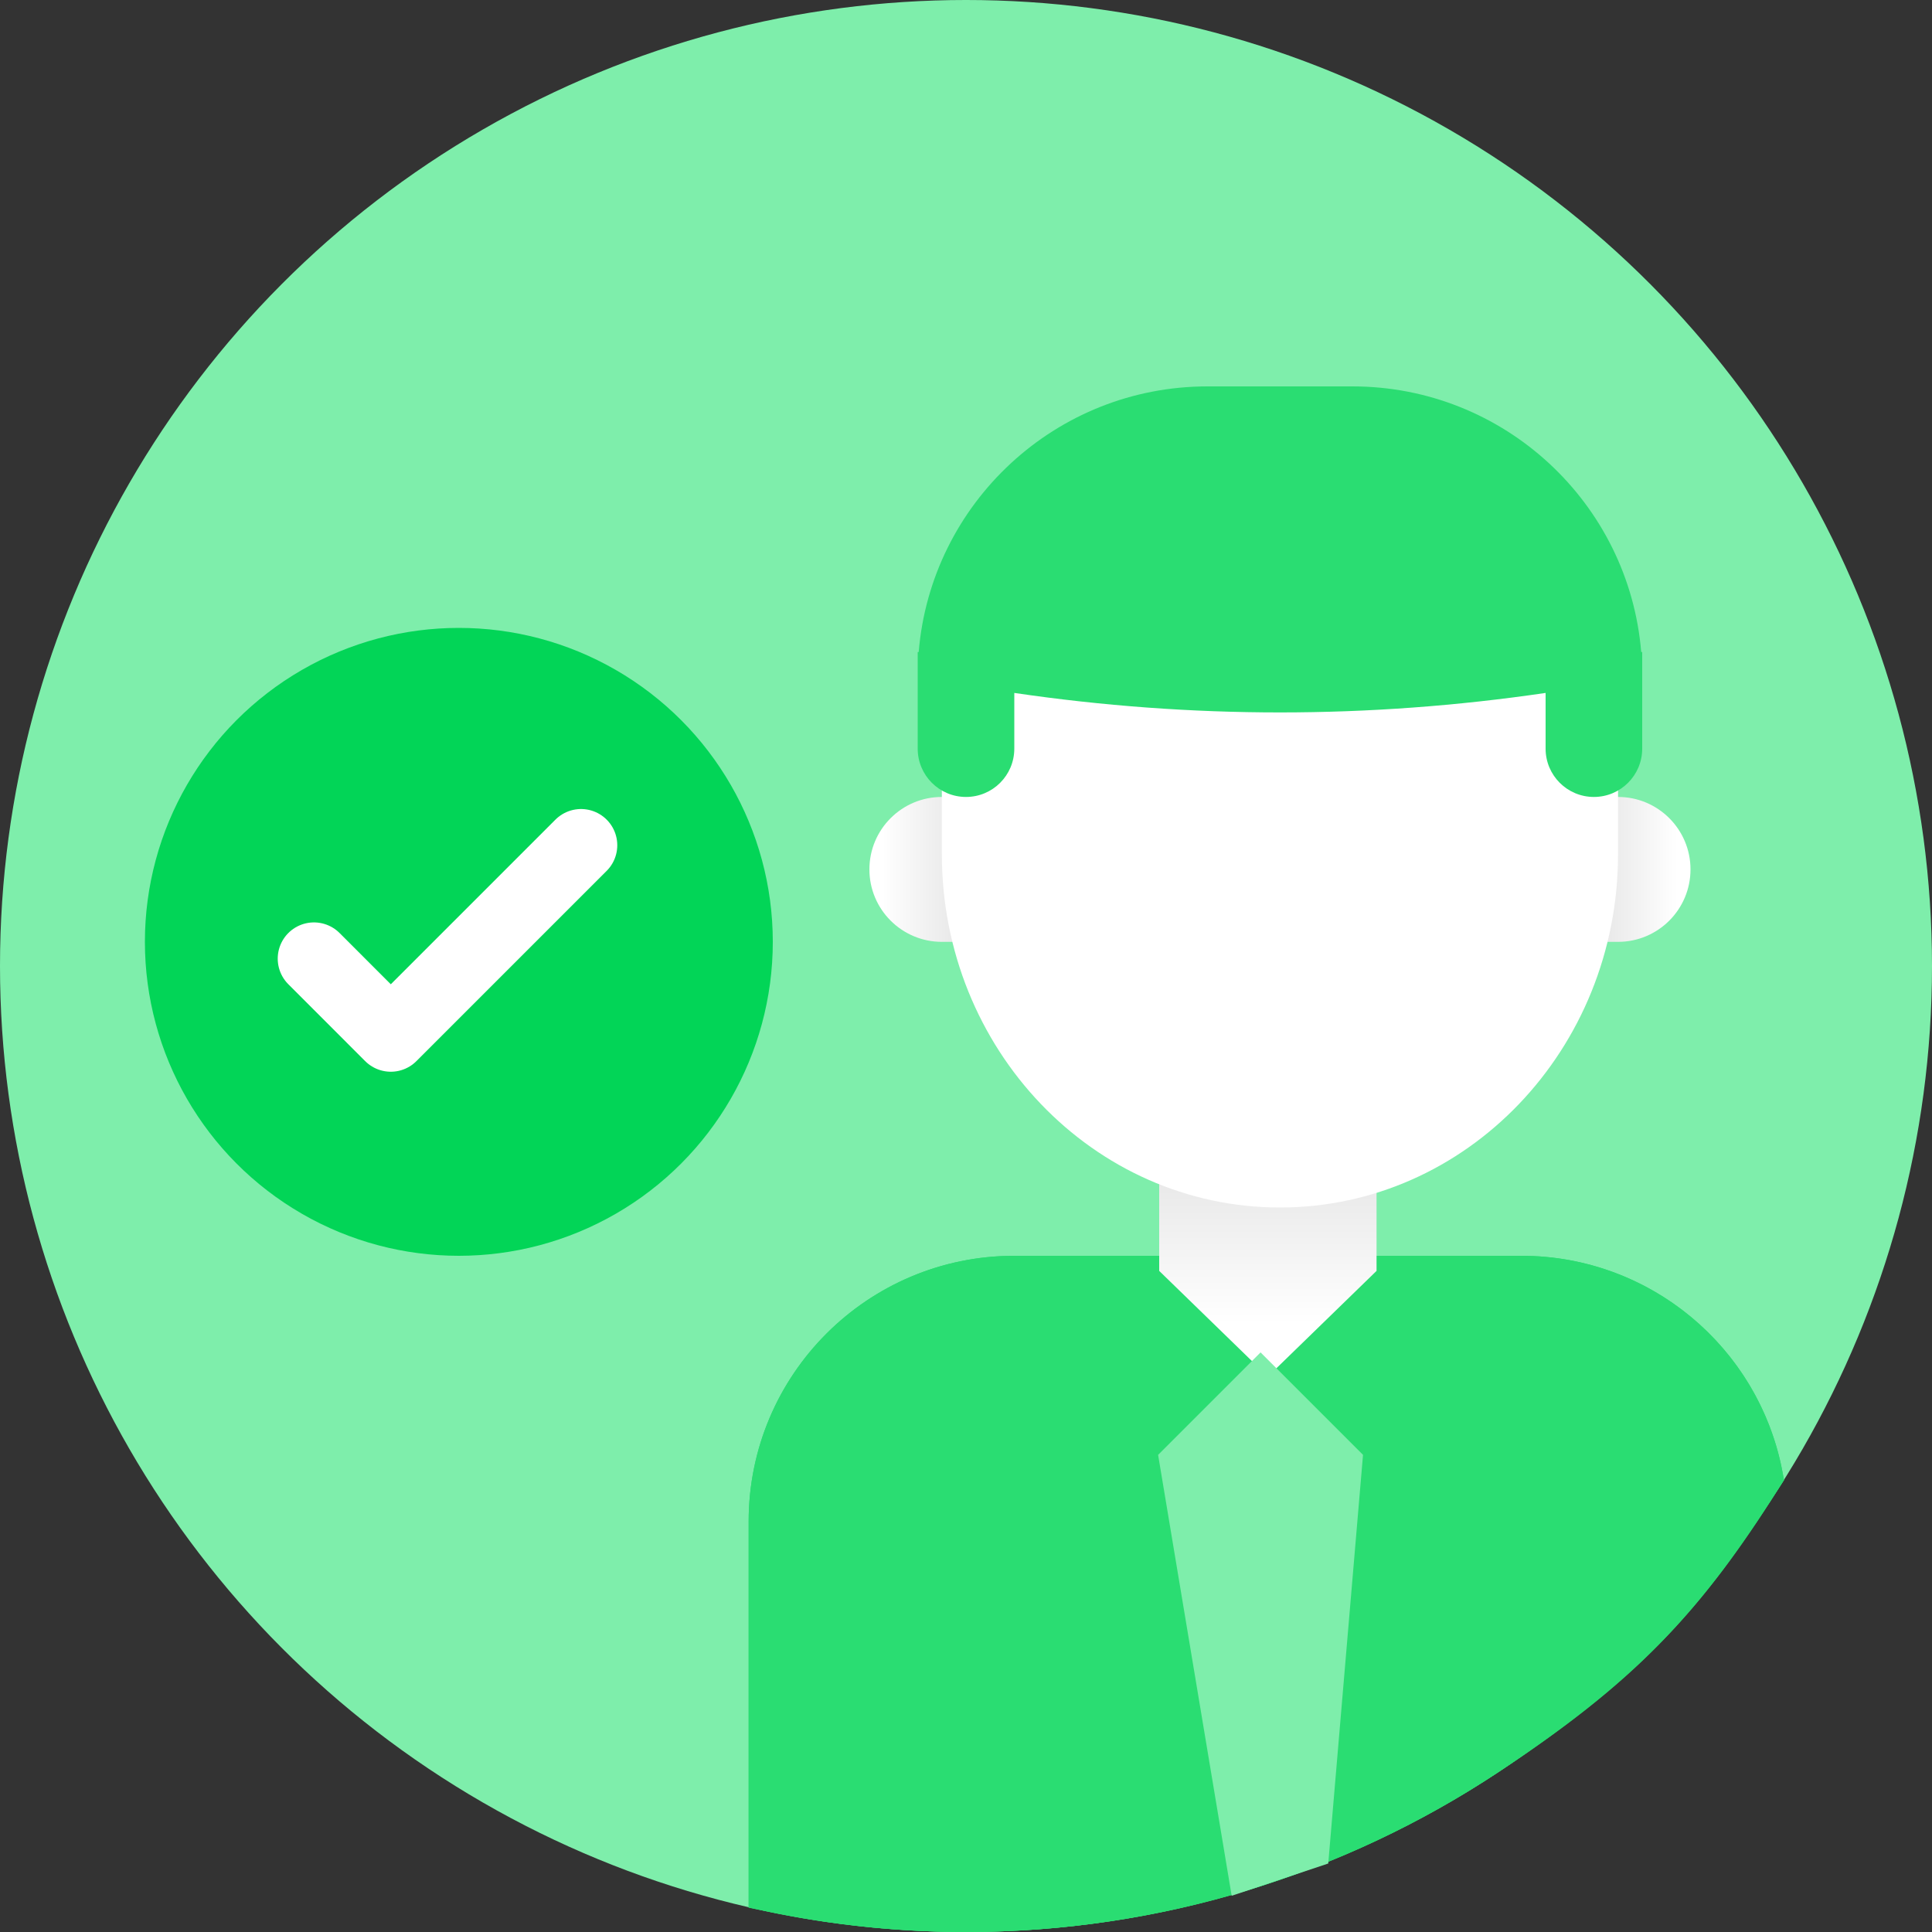
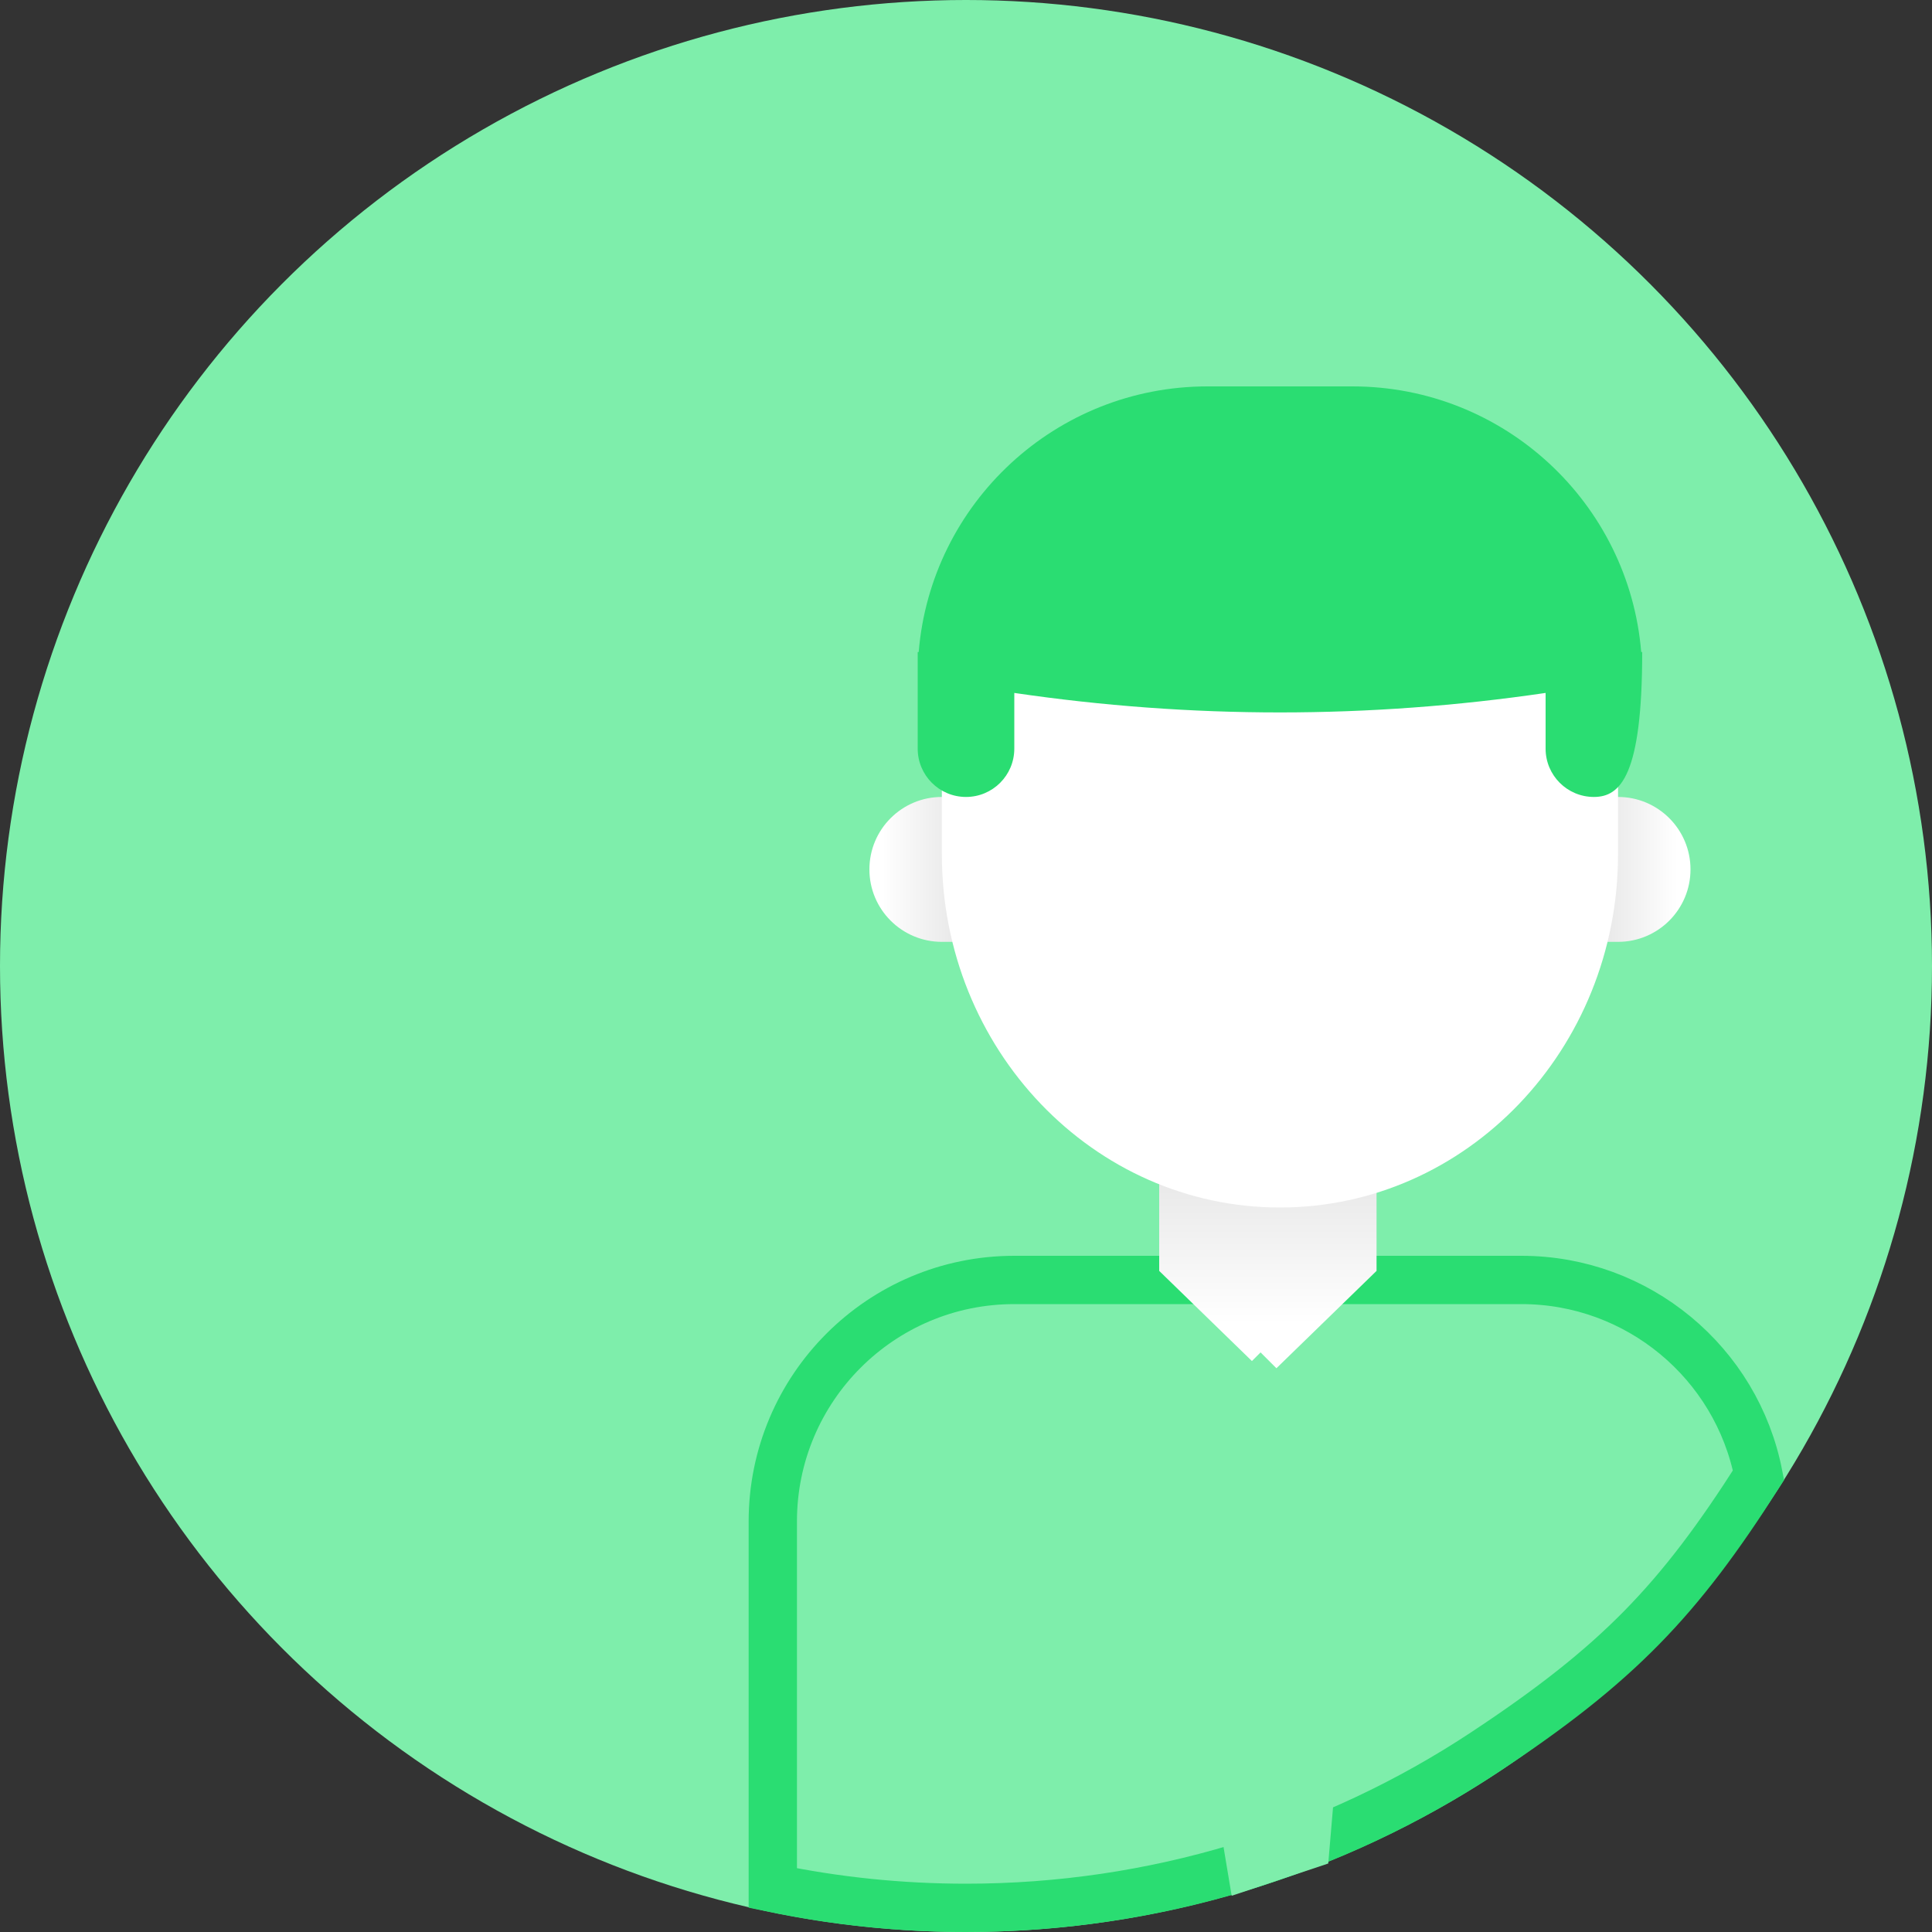
<svg xmlns="http://www.w3.org/2000/svg" xmlns:xlink="http://www.w3.org/1999/xlink" width="80px" height="80px" viewBox="0 0 80 80" version="1.1">
  <rect x="0" y="0" width="80" height="80" fill="#333333" stroke="none" />
  <title>icon-services-applicant</title>
  <desc>Created with Sketch.</desc>
  <defs>
-     <path d="M73.868,61.292 C73.048,56.028 68.494,52 63,52 L42,52 C35.925,52 31,56.925 31,63 L31,78.983 C33.893,79.649 36.905,80 40,80 C48.147,80 55.725,77.565 62.045,73.382 C68.366,69.199 70.84,66.099 73.868,61.292 Z" id="path-1" />
    <linearGradient x1="50%" y1="2.77555756e-15%" x2="50%" y2="73.115%" id="linearGradient-2">
      <stop stop-color="#E9E9E9" offset="0%" />
      <stop stop-color="#FFFFFF" offset="100%" />
    </linearGradient>
    <linearGradient x1="86.557%" y1="36.557%" x2="13.443%" y2="36.557%" id="linearGradient-3">
      <stop stop-color="#E9E9E9" offset="0%" />
      <stop stop-color="#FFFFFF" offset="100%" />
    </linearGradient>
  </defs>
  <g id="0.0-Home" stroke="none" stroke-width="1" fill="none" fill-rule="evenodd">
    <g id="D-0.0-Home" transform="translate(-601, -1376)">
      <g id="Section-03" transform="translate(240, 1230)">
        <g id="Candidatos" transform="translate(360, 96)">
          <g id="Certificado-de-estagio" transform="translate(0, 50)">
            <g id="icon-services-applicant" transform="translate(1, 0)">
              <circle id="Oval-32-Copy" fill="#7EEEAB" cx="40" cy="40" r="40" />
              <g id="Combined-Shape">
                <use fill="#2ADD72" fill-rule="evenodd" xlink:href="#path-1" />
                <path stroke="#2ADD72" stroke-width="2" d="M72.817,61.084 C71.916,56.433 67.82,53 63,53 L42,53 C36.477,53 32,57.477 32,63 L32,78.179 C34.611,78.723 37.287,79 40,79 C47.753,79 55.167,76.734 61.493,72.548 C66.988,68.912 69.514,66.273 72.817,61.084 Z" />
              </g>
              <polyline id="Combined-Shape" fill="url(#linearGradient-2)" points="48 49 48 52.625 48.643 53.25 52.5 57 56.357 53.25 57 52.625 57 49" />
              <polygon id="Rectangle-17" fill="#7EEEAB" transform="translate(52.265, 67.916) rotate(-315) translate(-52.265, -67.916) " points="58.855 76.294 43.791 65.538 43.791 59.538 49.791 59.538 60.738 72.521" />
              <path d="M39,33 L40,33 L40,39 L39,39 L39,39 C37.343,39 36,37.657 36,36 L36,36 L36,36 C36,34.343 37.343,33 39,33 Z" id="Rectangle-5" fill="url(#linearGradient-3)" />
              <path d="M69,33 L70,33 L70,39 L69,39 L69,39 C67.343,39 66,37.657 66,36 L66,36 L66,36 C66,34.343 67.343,33 69,33 Z" id="Rectangle-5-Copy" fill="url(#linearGradient-3)" transform="translate(68, 36) scale(-1, 1) translate(-68, -36) " />
              <path d="M67,28 L67,35.366 C67,43.448 60.732,50 53,50 C45.268,50 39,43.448 39,35.366 L39,28" id="Rectangle-4" fill="#FFFFFF" />
-               <circle id="Oval-3" fill="#02D557" cx="19" cy="39" r="13" />
-               <path d="M38.041,27 C38.549,20.84 43.709,16 50,16 L50,16 L56,16 L56,16 C62.291,16 67.451,20.84 67.959,27 L68,27 L68,31 C68,32.105 67.105,33 66,33 C64.895,33 64,32.105 64,31 L64,28.693 C60.333,29.231 56.667,29.5 53,29.5 C49.333,29.5 45.667,29.231 42,28.693 L42,31 L42,31 C42,32.105 41.105,33 40,33 L40,33 C38.895,33 38,32.105 38,31 L38,27 L38.041,27 Z" id="Combined-Shape" fill="#2ADD72" />
-               <polyline id="Path-3" stroke="#FFFFFF" stroke-width="3" stroke-linecap="round" stroke-linejoin="round" points="13 39.695 16.182 42.878 24.06 35" />
+               <path d="M38.041,27 C38.549,20.84 43.709,16 50,16 L50,16 L56,16 L56,16 C62.291,16 67.451,20.84 67.959,27 L68,27 C68,32.105 67.105,33 66,33 C64.895,33 64,32.105 64,31 L64,28.693 C60.333,29.231 56.667,29.5 53,29.5 C49.333,29.5 45.667,29.231 42,28.693 L42,31 L42,31 C42,32.105 41.105,33 40,33 L40,33 C38.895,33 38,32.105 38,31 L38,27 L38.041,27 Z" id="Combined-Shape" fill="#2ADD72" />
            </g>
          </g>
        </g>
      </g>
    </g>
  </g>
</svg>